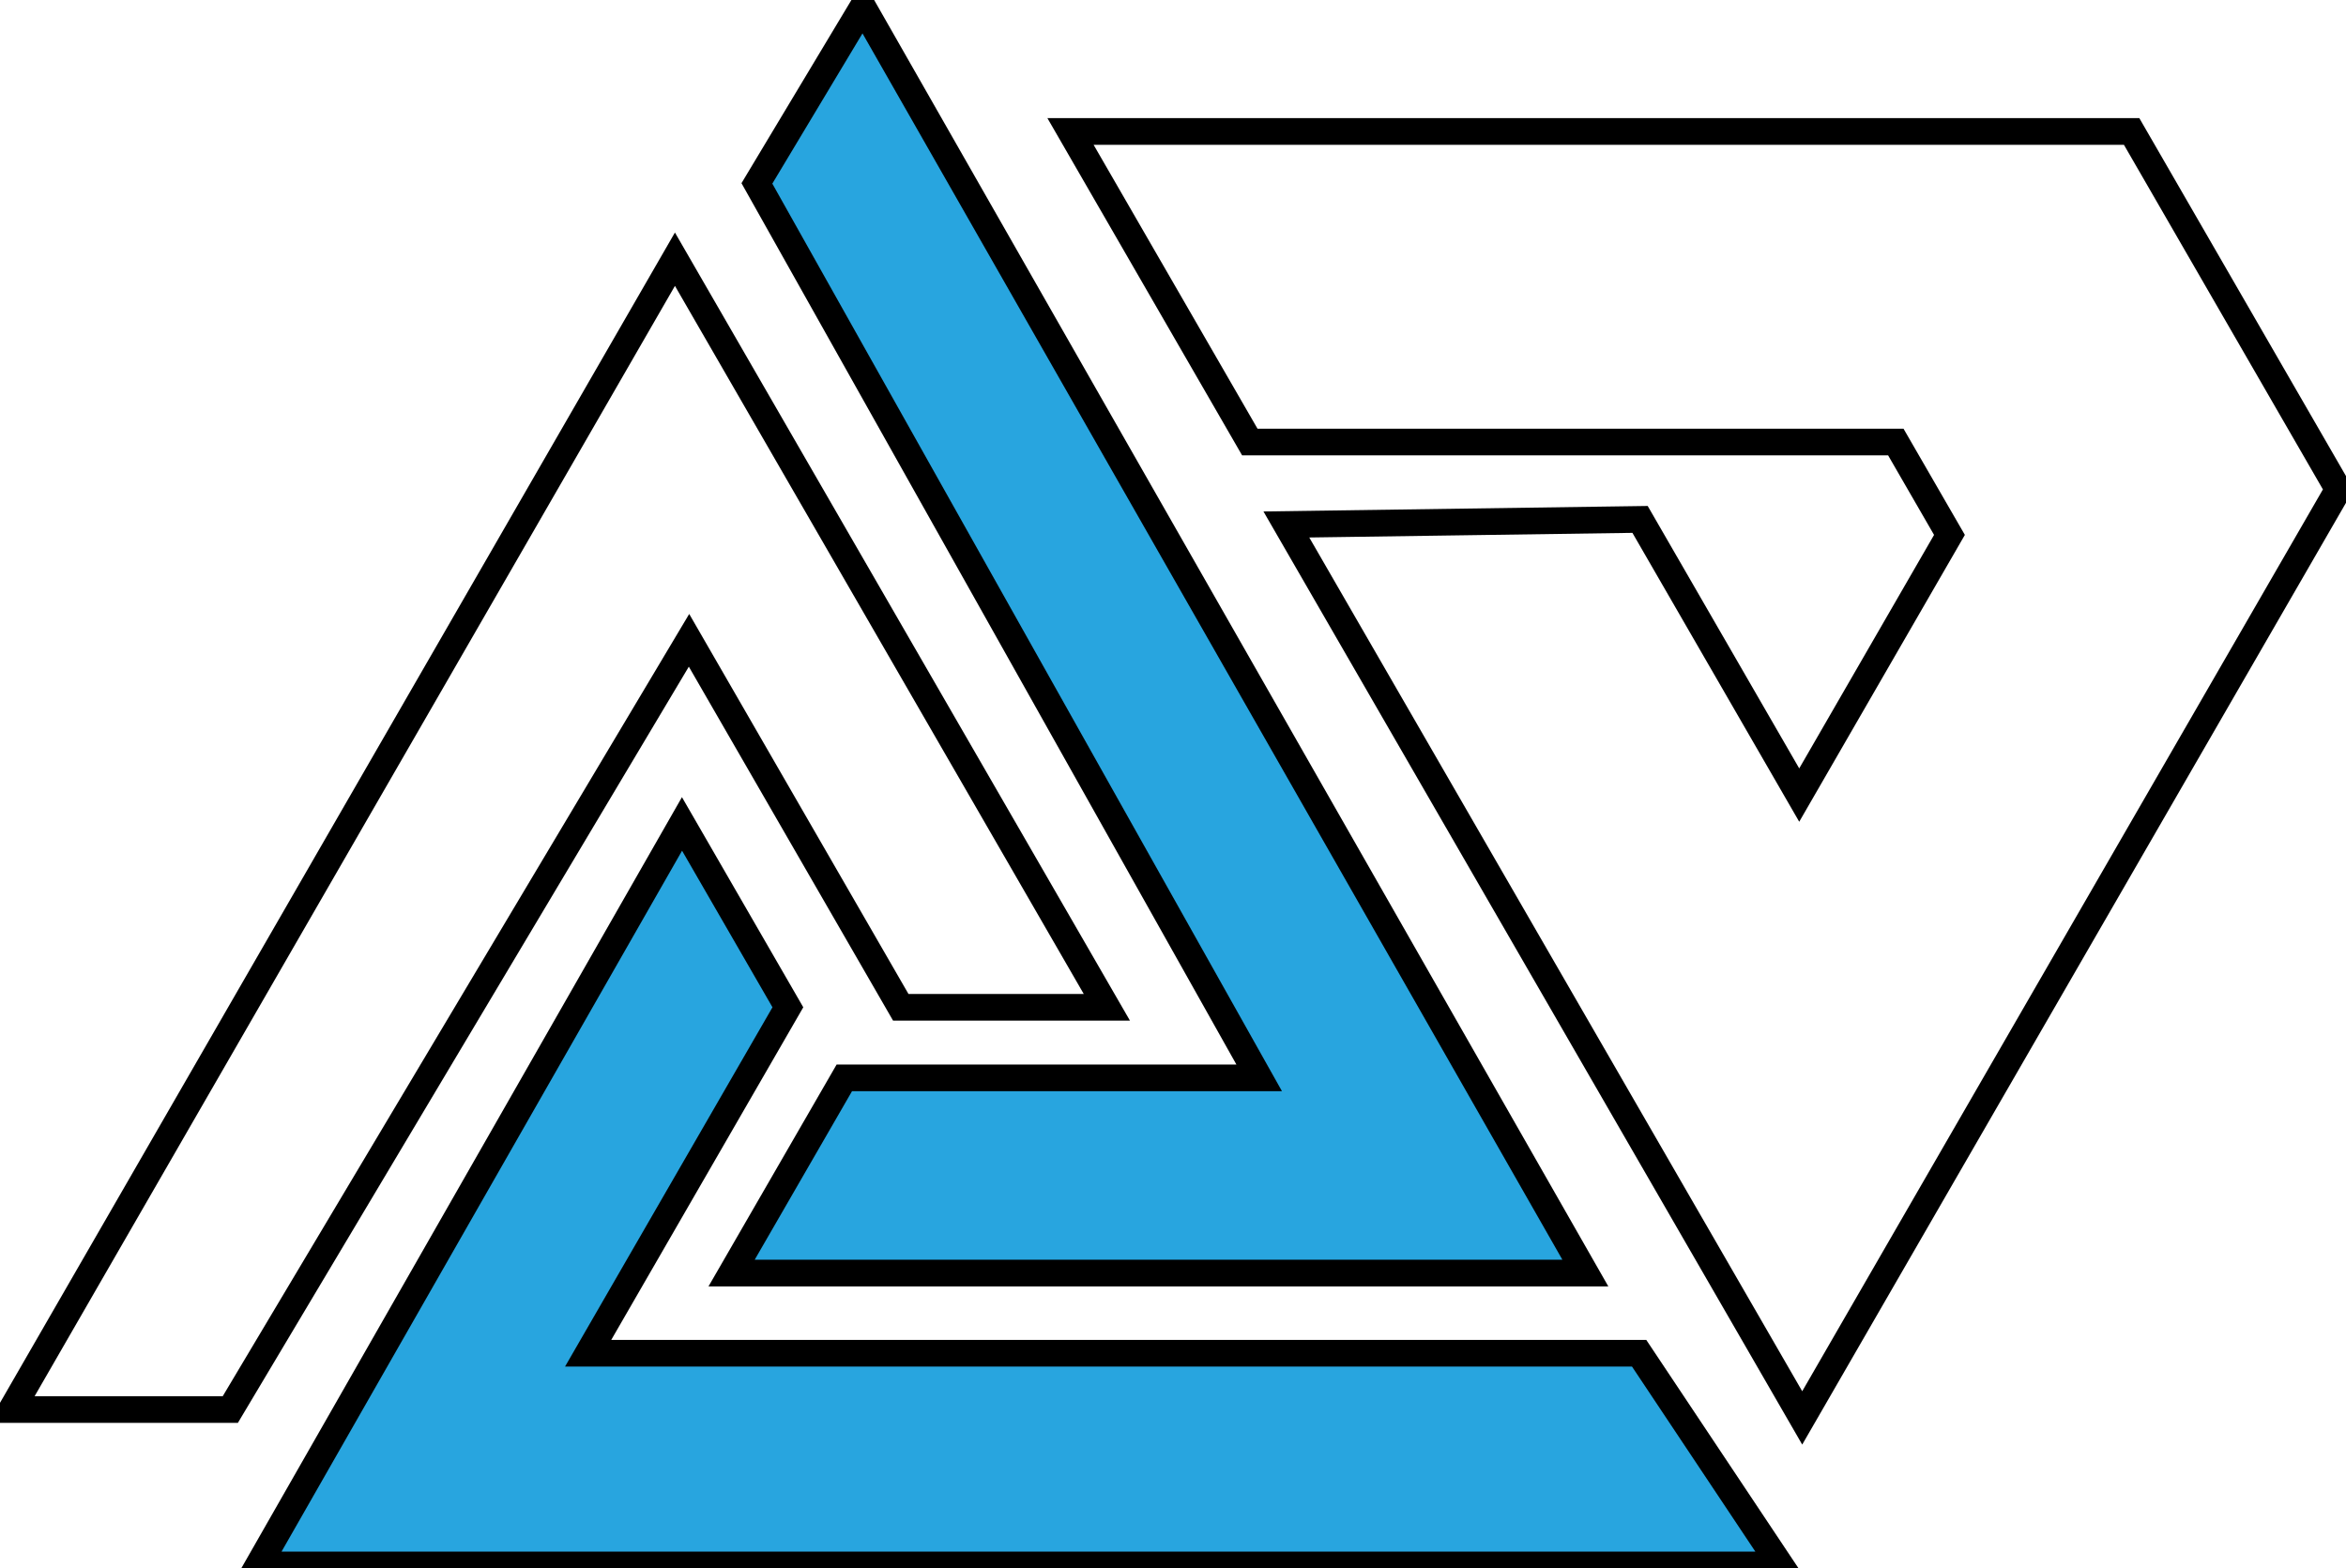
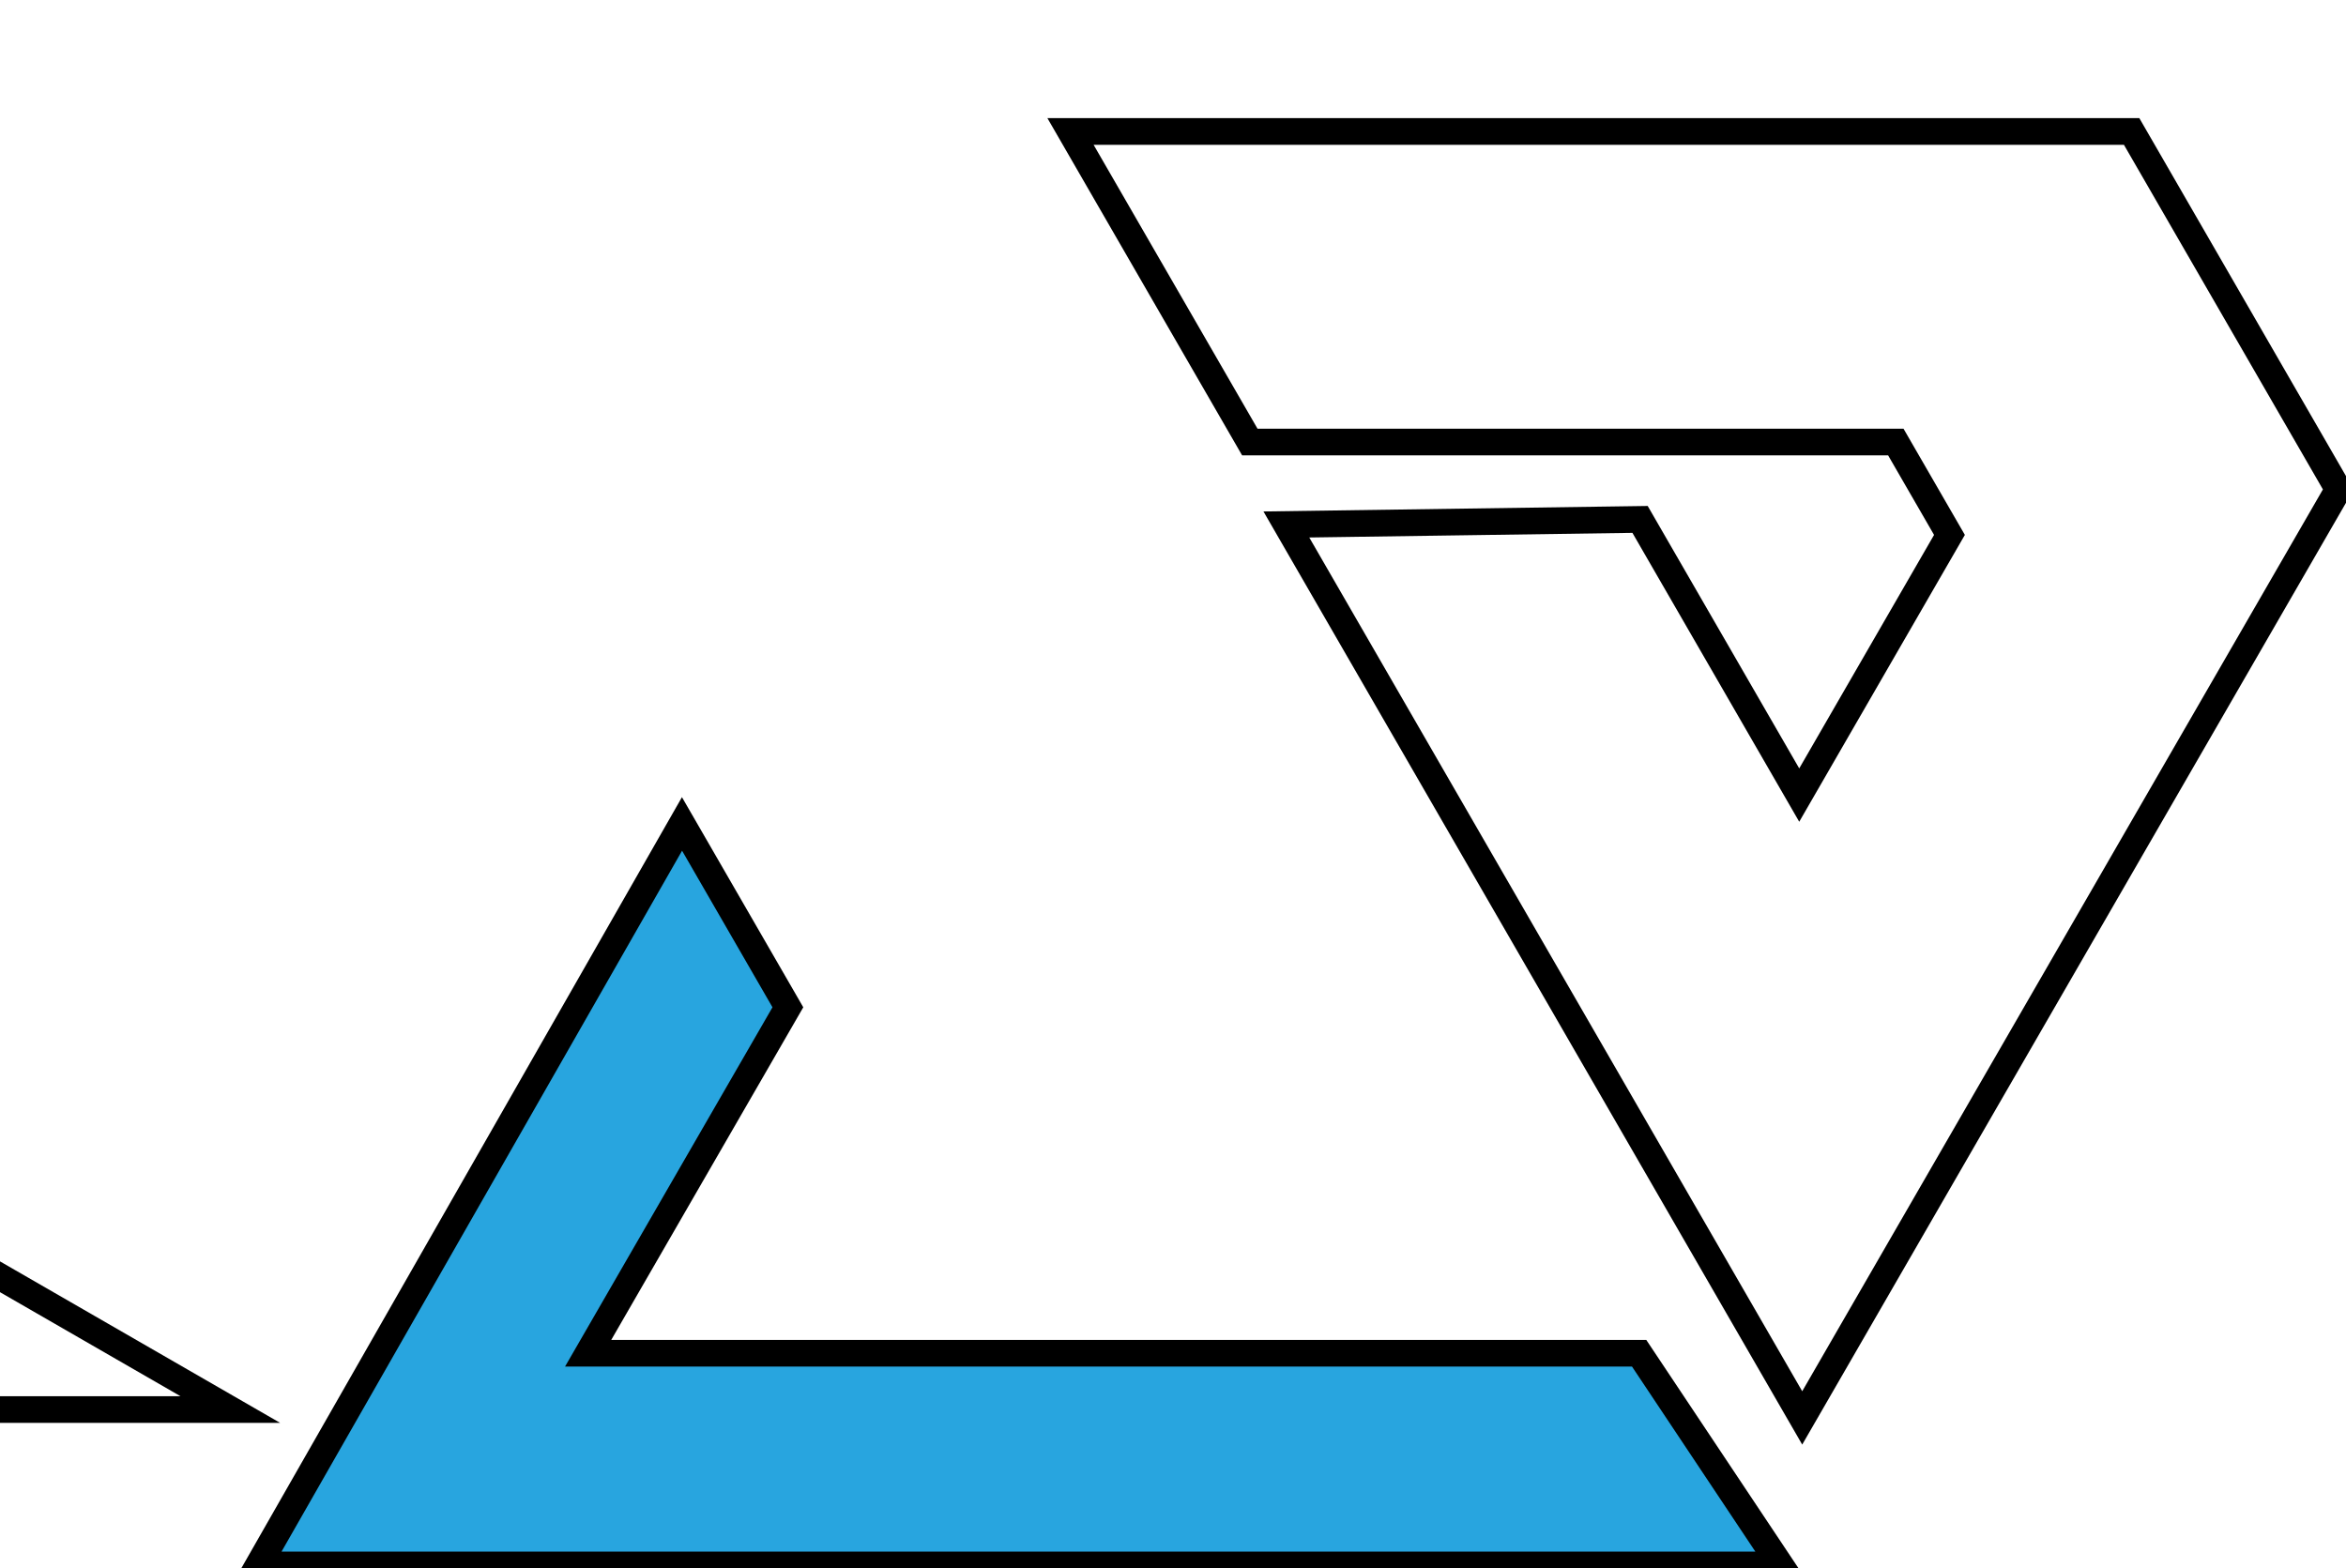
<svg xmlns="http://www.w3.org/2000/svg" xmlns:ns1="http://sodipodi.sourceforge.net/DTD/sodipodi-0.dtd" xmlns:ns2="http://www.inkscape.org/namespaces/inkscape" ns1:docname="logo-A2D.svg" ns2:version="1.0 (1.0+r73+1)" id="svg1707" version="1.1" viewBox="0 0 87.95 58.803" height="58.803mm" width="87.95mm">
  <defs id="defs1701" />
  <ns1:namedview ns2:lockguides="false" showguides="true" ns2:window-maximized="1" ns2:window-y="27" ns2:window-x="67" ns2:window-height="1025" ns2:window-width="1853" showgrid="true" ns2:document-rotation="0" ns2:current-layer="layer2" ns2:document-units="mm" ns2:cy="183.29647" ns2:cx="279.56481" ns2:zoom="1.8988812" ns2:pageshadow="2" ns2:pageopacity="0.0" borderopacity="1.0" bordercolor="#666666" pagecolor="#ffffff" id="base">
    <ns2:grid originy="-100.018" originx="-91.617" id="grid2329" type="xygrid" />
  </ns1:namedview>
  <g transform="translate(-45.707,-50.009)" id="layer1" ns2:groupmode="layer" ns2:label="Vector A">
-     <path style="fill:none;stroke:#000000;stroke-width:1;stroke-linecap:butt;stroke-linejoin:miter;stroke-miterlimit:4;stroke-dasharray:none;stroke-opacity:1" d="m 54.341,102.854 h -8.202 l 24.871,-43.127 16.192,28.046 h -7.726 l -7.938,-13.758 z" id="path1699" />
+     <path style="fill:none;stroke:#000000;stroke-width:1;stroke-linecap:butt;stroke-linejoin:miter;stroke-miterlimit:4;stroke-dasharray:none;stroke-opacity:1" d="m 54.341,102.854 h -8.202 h -7.726 l -7.938,-13.758 z" id="path1699" />
  </g>
  <g transform="translate(-45.707,-50.009)" style="display:inline" ns2:label="Vector D" id="layer3" ns2:groupmode="layer">
    <path style="fill:none;stroke:#000000;stroke-width:1;stroke-linecap:butt;stroke-linejoin:miter;stroke-miterlimit:4;stroke-dasharray:none;stroke-opacity:1" d="m 93.932,69.672 19.339,33.496 20.098,-34.81 -7.748,-13.42 -39.781,-3.5e-5 6.722,11.643 24.218,3.4e-5 2.011,3.482 -5.632,9.754 -5.967,-10.335 z" id="path3035" />
  </g>
  <g transform="translate(-45.707,-50.009)" ns2:label="Vector 2" id="layer2" ns2:groupmode="layer">
    <path ns1:nodetypes="ccccccc" style="fill:#28a5df;stroke:#000000;stroke-width:1;stroke-linecap:butt;stroke-linejoin:miter;stroke-opacity:1;stroke-miterlimit:4;stroke-dasharray:none;fill-opacity:1" d="M 112.448,108.68 H 55.4 l 15.875,-27.781 3.969,6.874 -7.488,12.97 h 39.401 z" id="path2285" />
-     <path ns1:nodetypes="ccccccc" style="fill:#28a5df;stroke:#000000;stroke-width:1;stroke-linecap:butt;stroke-linejoin:miter;stroke-opacity:1;stroke-miterlimit:4;stroke-dasharray:none;fill-opacity:1" d="M 78.052,50.271 74.083,56.885 92.913,90.419 H 77.36 l -4.226,7.319 h 32.007 z" id="path2312" />
  </g>
</svg>